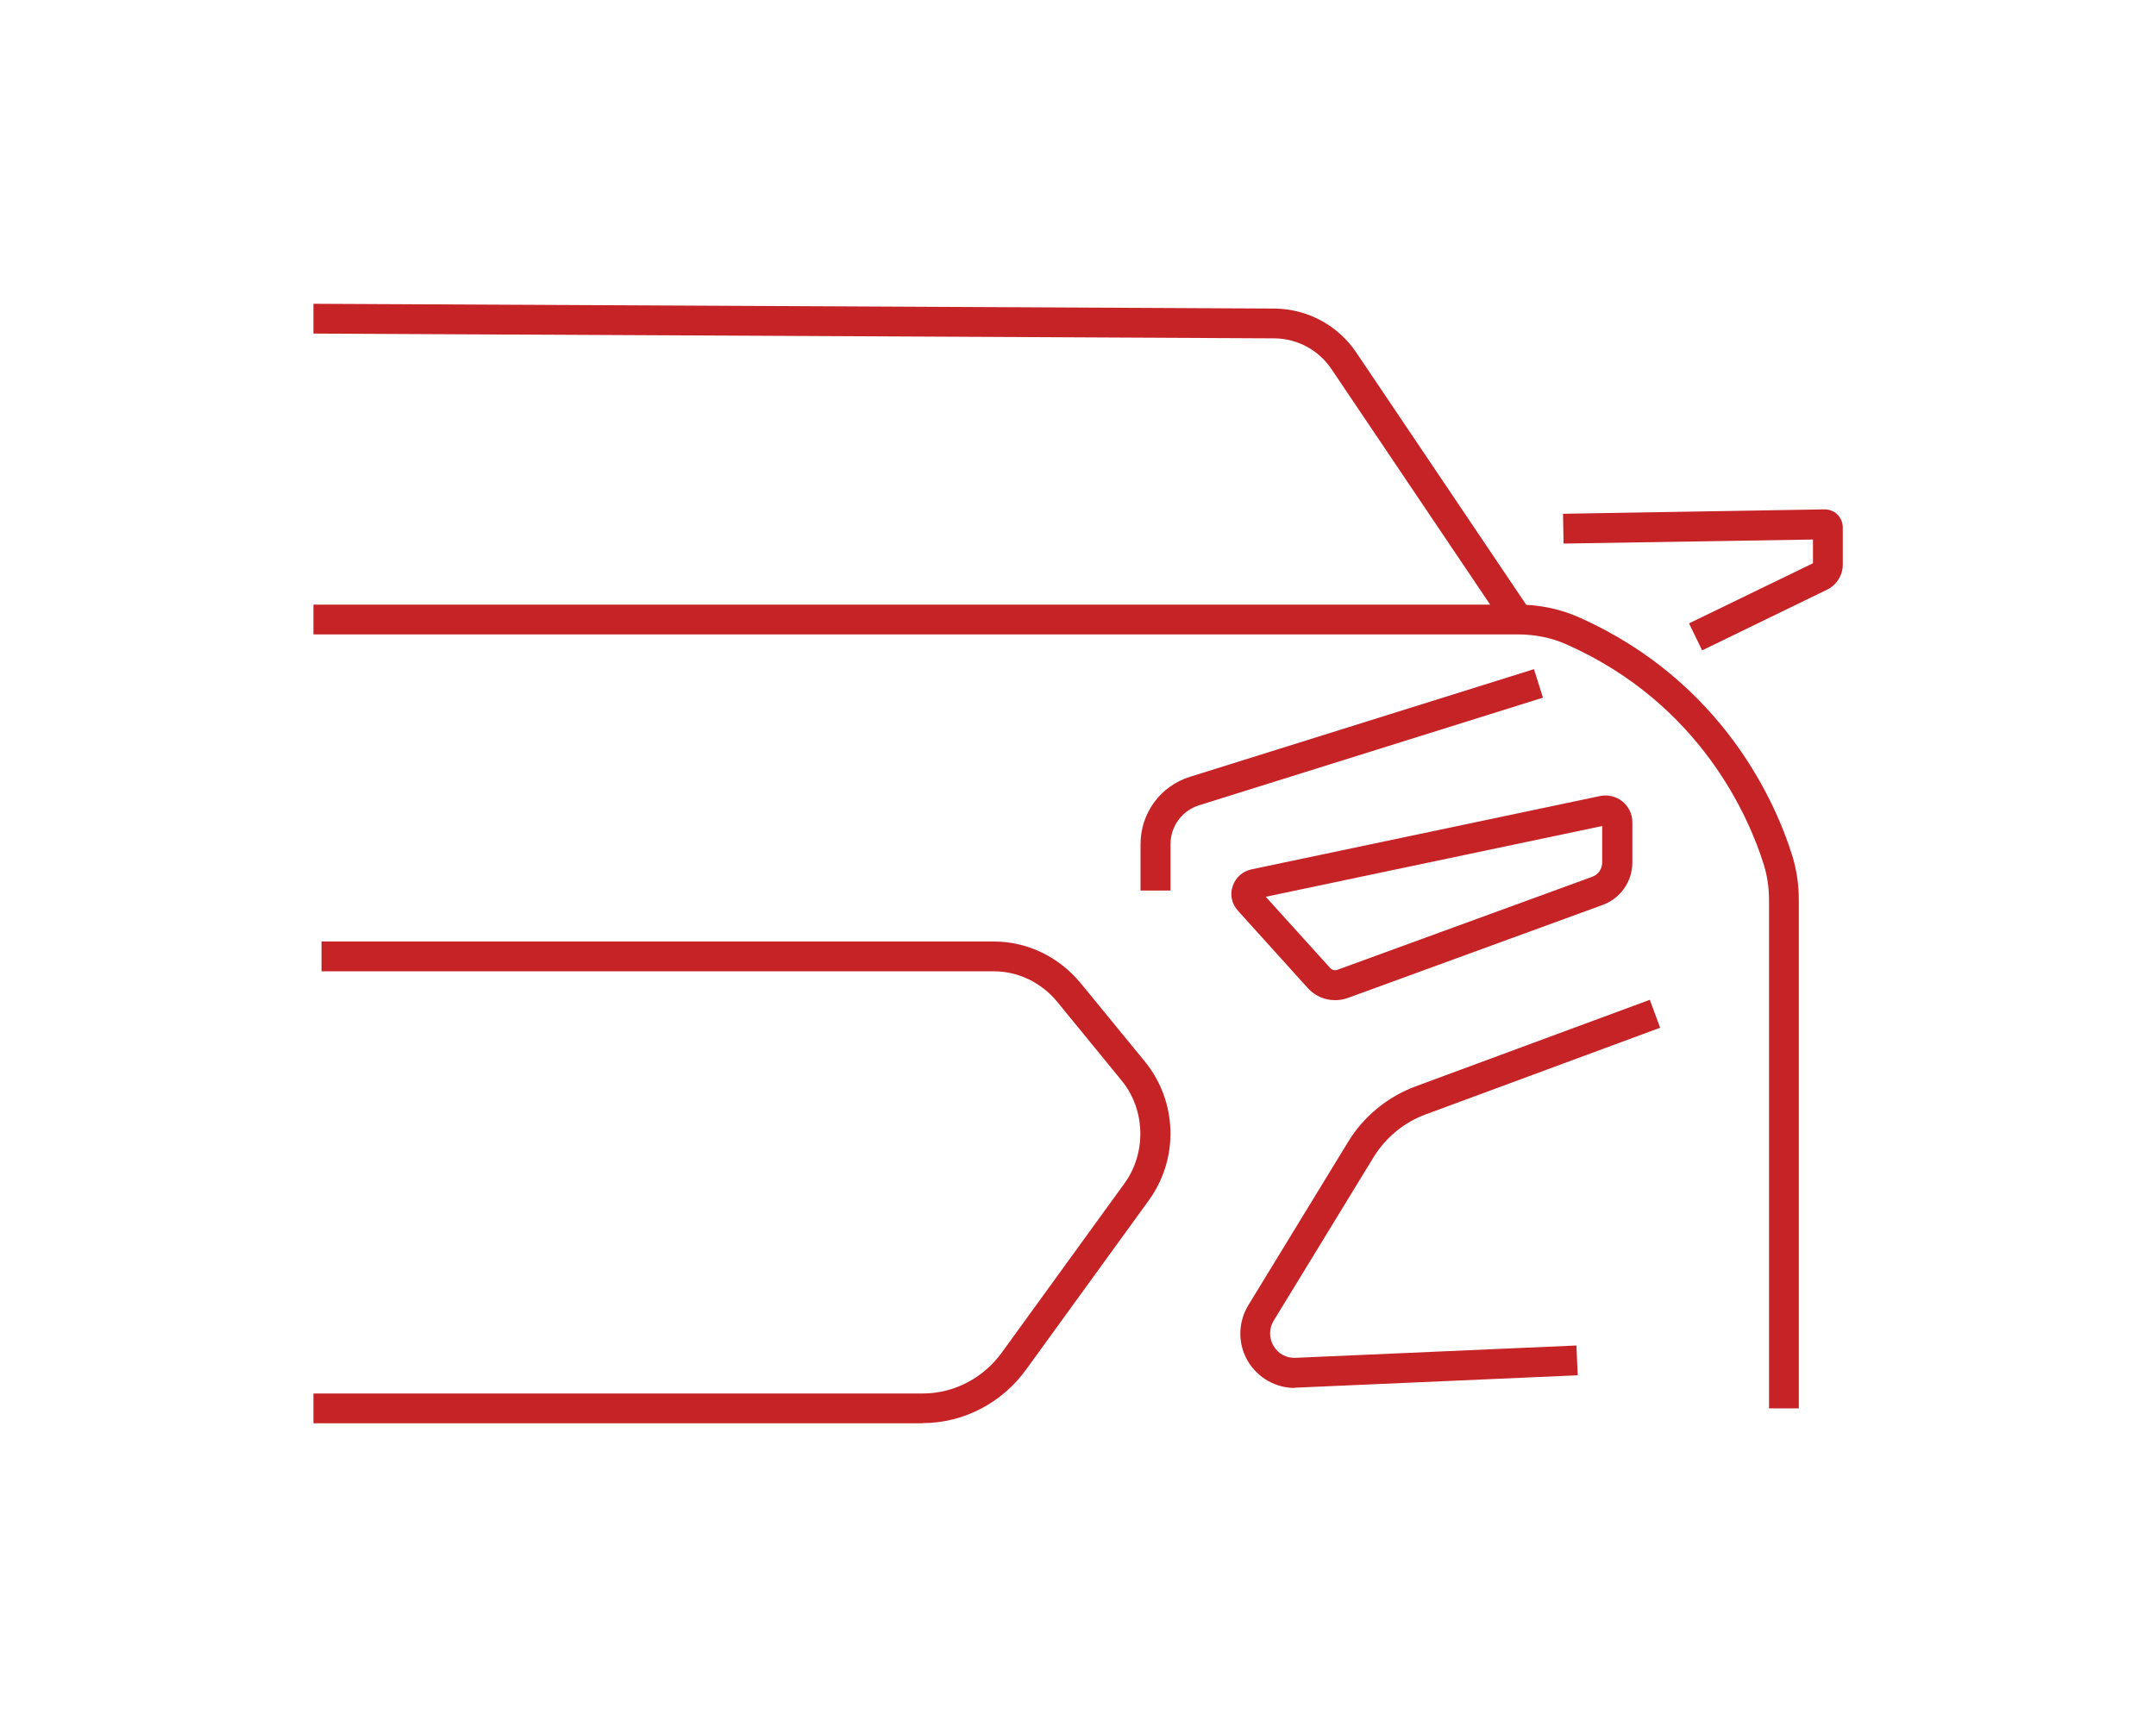
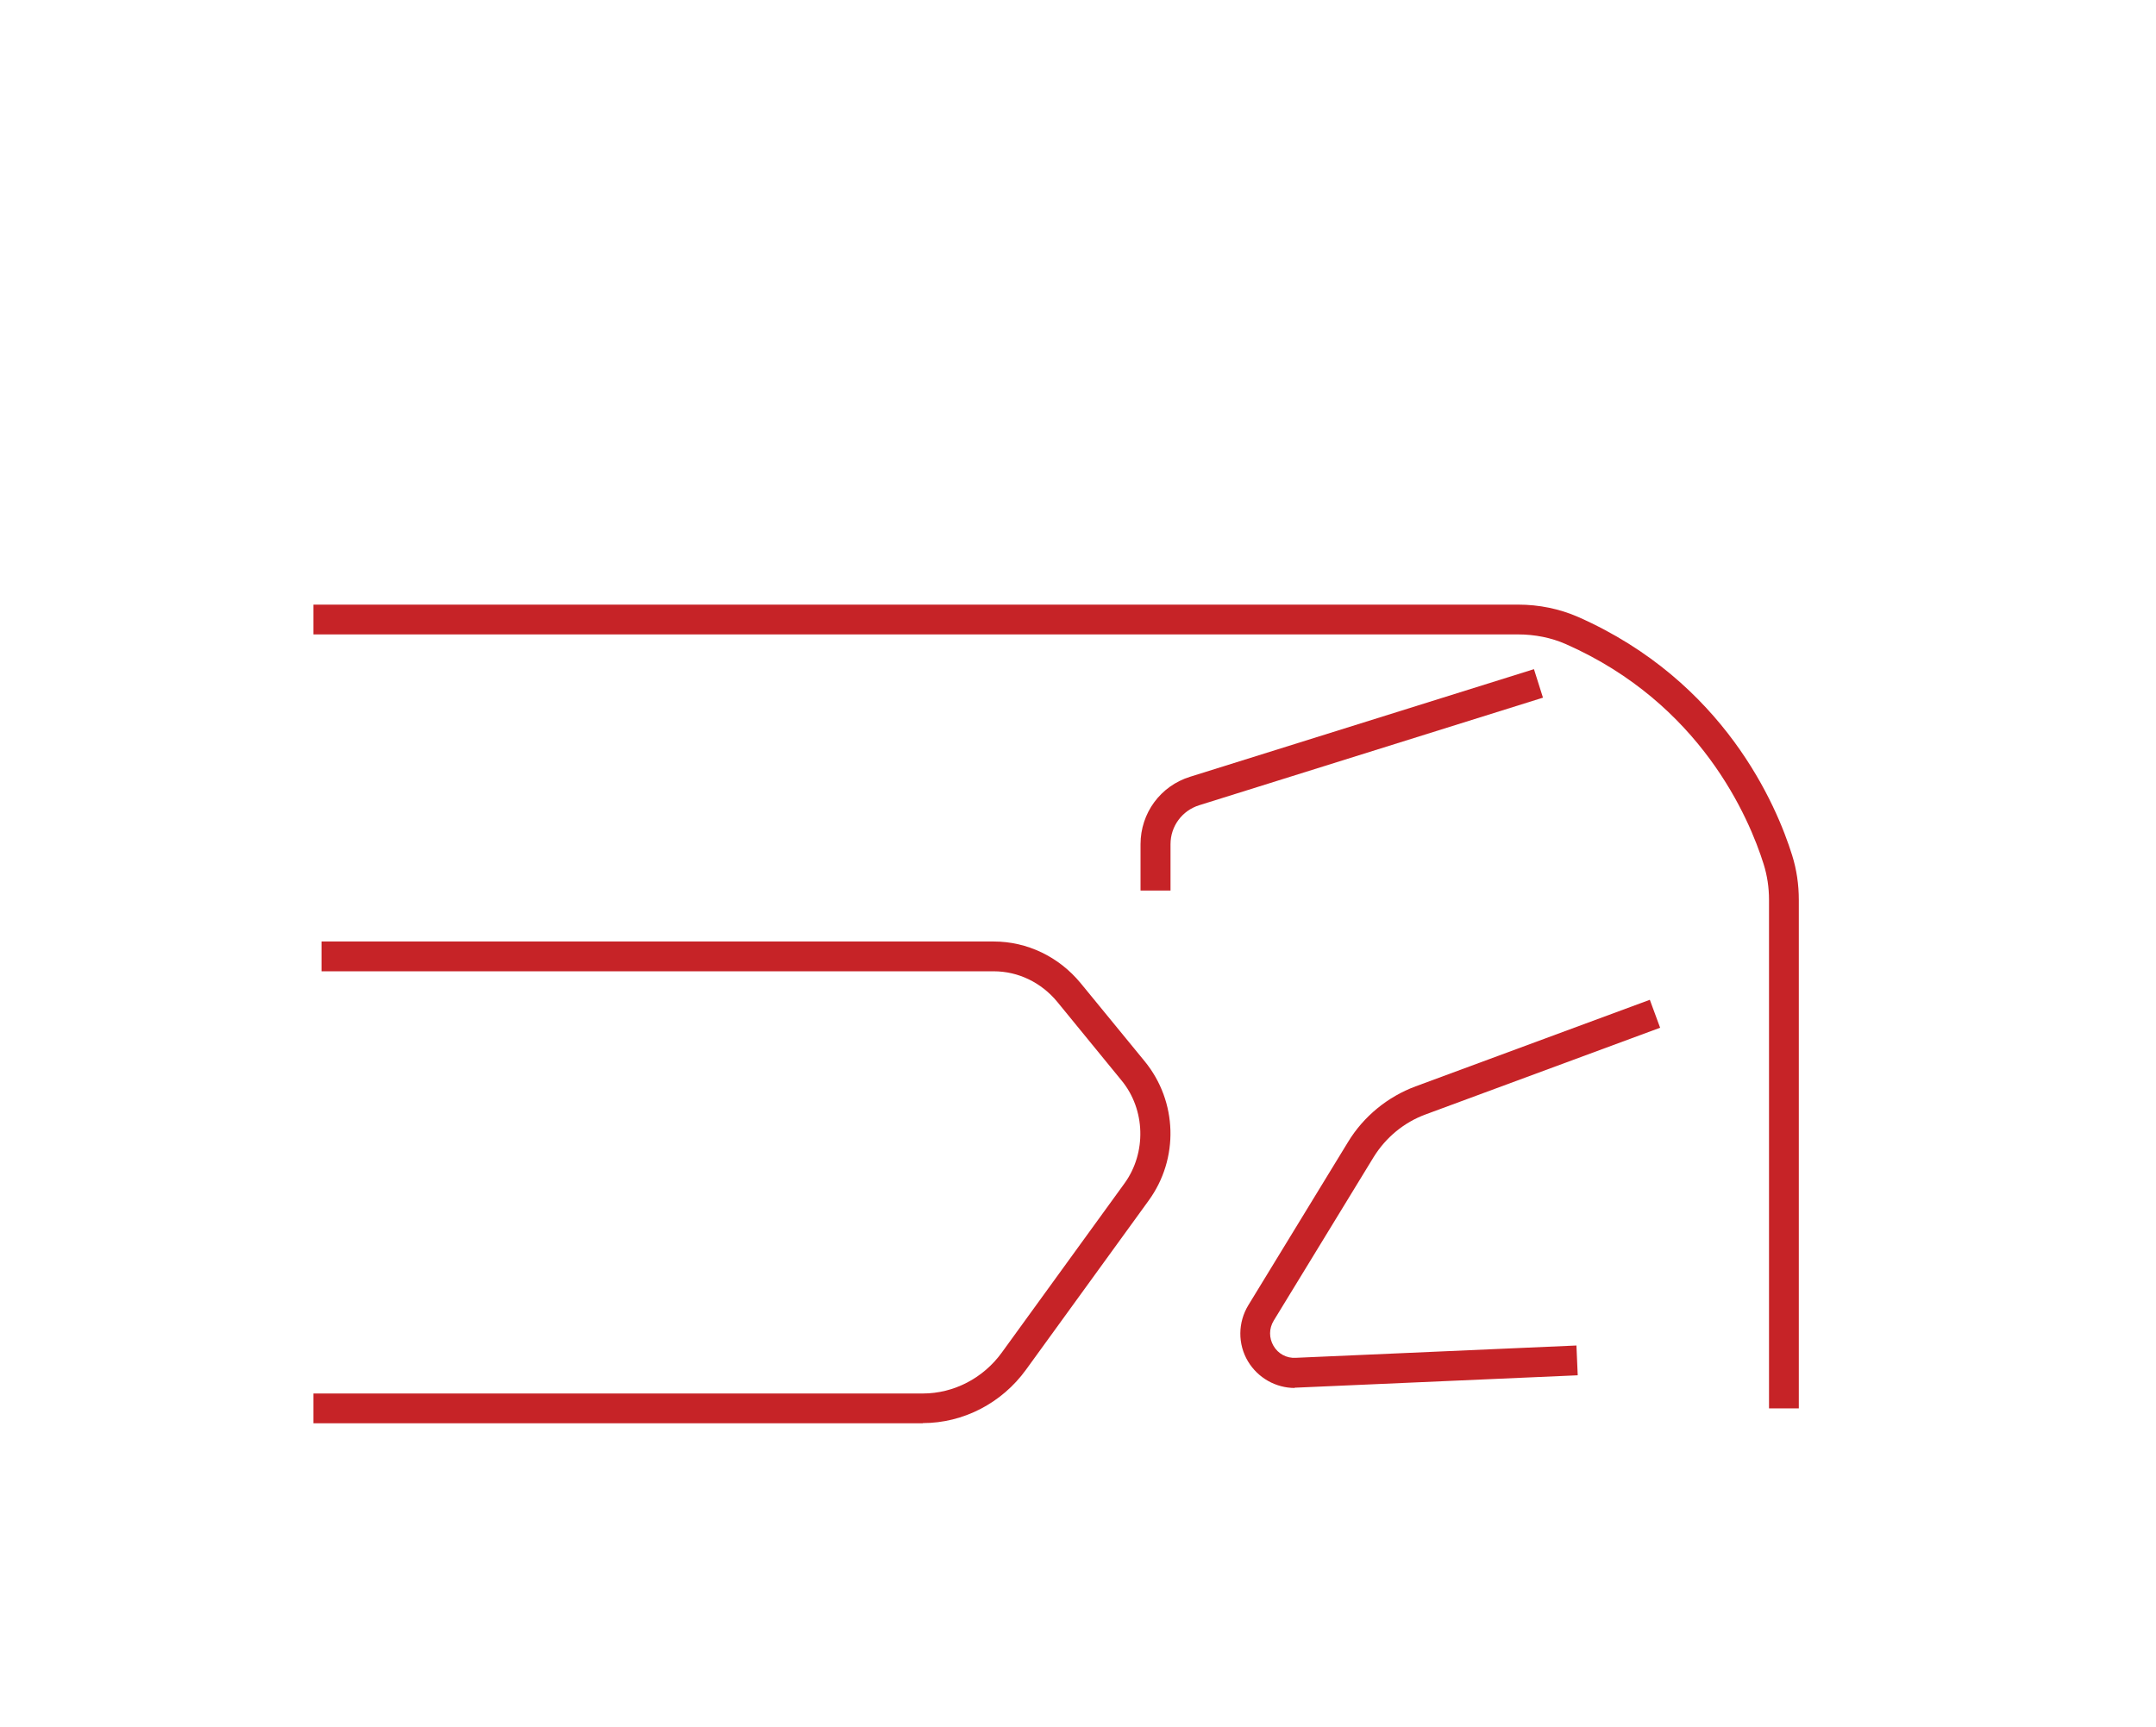
<svg xmlns="http://www.w3.org/2000/svg" id="Layer_1" viewBox="0 0 117.22 93.91">
  <defs>
    <style>
      .cls-1 {
        fill: #c62327;
      }
    </style>
  </defs>
  <path class="cls-1" d="M50.17,77.4H17.04v-1.62h33.14c1.67,0,3.28-.83,4.29-2.23l6.67-9.2c1.2-1.66,1.14-4.01-.16-5.59l-3.49-4.27c-.87-1.06-2.13-1.67-3.46-1.67H17.48v-1.62h36.55c1.82,0,3.54.83,4.72,2.26l3.49,4.26c1.78,2.18,1.87,5.29.21,7.57l-6.67,9.2c-1.32,1.82-3.41,2.9-5.61,2.9Z" />
  <path class="cls-1" d="M70.4,75.48c-1.04,0-2.01-.55-2.55-1.45-.56-.94-.55-2.11.02-3.05l5.43-8.89c.84-1.38,2.15-2.45,3.66-3.01l12.74-4.71.56,1.52-12.74,4.71c-1.18.43-2.18,1.26-2.84,2.33l-5.43,8.89c-.26.43-.26.94-.01,1.37s.71.68,1.21.65l15.26-.67.07,1.62-15.26.67s-.09,0-.13,0Z" />
  <path class="cls-1" d="M97.8,76.59h-1.62v-27.66c0-.67-.1-1.32-.29-1.93-.79-2.52-3.42-8.73-10.75-11.97-.79-.35-1.69-.53-2.61-.53H17.04v-1.62h65.49c1.16,0,2.26.23,3.27.67,7.94,3.51,10.79,10.24,11.64,12.97.24.77.36,1.58.36,2.42v27.66Z" />
-   <path class="cls-1" d="M81.86,34.13l-9.47-14.06c-.69-1.03-1.84-1.65-3.08-1.67l-52.27-.26v-1.62s52.29.26,52.29.26c1.78.03,3.42.92,4.41,2.39l9.47,14.06-1.35.91Z" />
-   <path class="cls-1" d="M92.54,35.36l-.71-1.46,6.74-3.27v-1.29l-13.56.22-.03-1.62,14.23-.24c.25,0,.51.1.69.28.18.18.29.43.29.69v2.04c0,.57-.33,1.1-.84,1.35l-6.81,3.31ZM99.24,29.32h0,0Z" />
-   <path class="cls-1" d="M72.58,54.39c-.55,0-1.09-.23-1.47-.65l-3.81-4.22c-.33-.37-.44-.86-.28-1.33.15-.46.54-.81,1.01-.91l18.96-3.99c.43-.09.87.02,1.22.29.34.28.54.69.54,1.13v2.2c0,1.03-.65,1.95-1.61,2.3l-13.86,5.06c-.22.08-.46.12-.68.12ZM68.82,48.77l3.5,3.87c.1.11.25.15.39.1l13.86-5.06c.33-.12.54-.43.54-.78v-1.98l-18.3,3.85Z" />
  <path class="cls-1" d="M63.63,48.43h-1.62v-2.52c0-1.69,1.08-3.17,2.7-3.67l18.69-5.85.49,1.55-18.69,5.85c-.93.29-1.56,1.14-1.56,2.12v2.52Z" />
</svg>